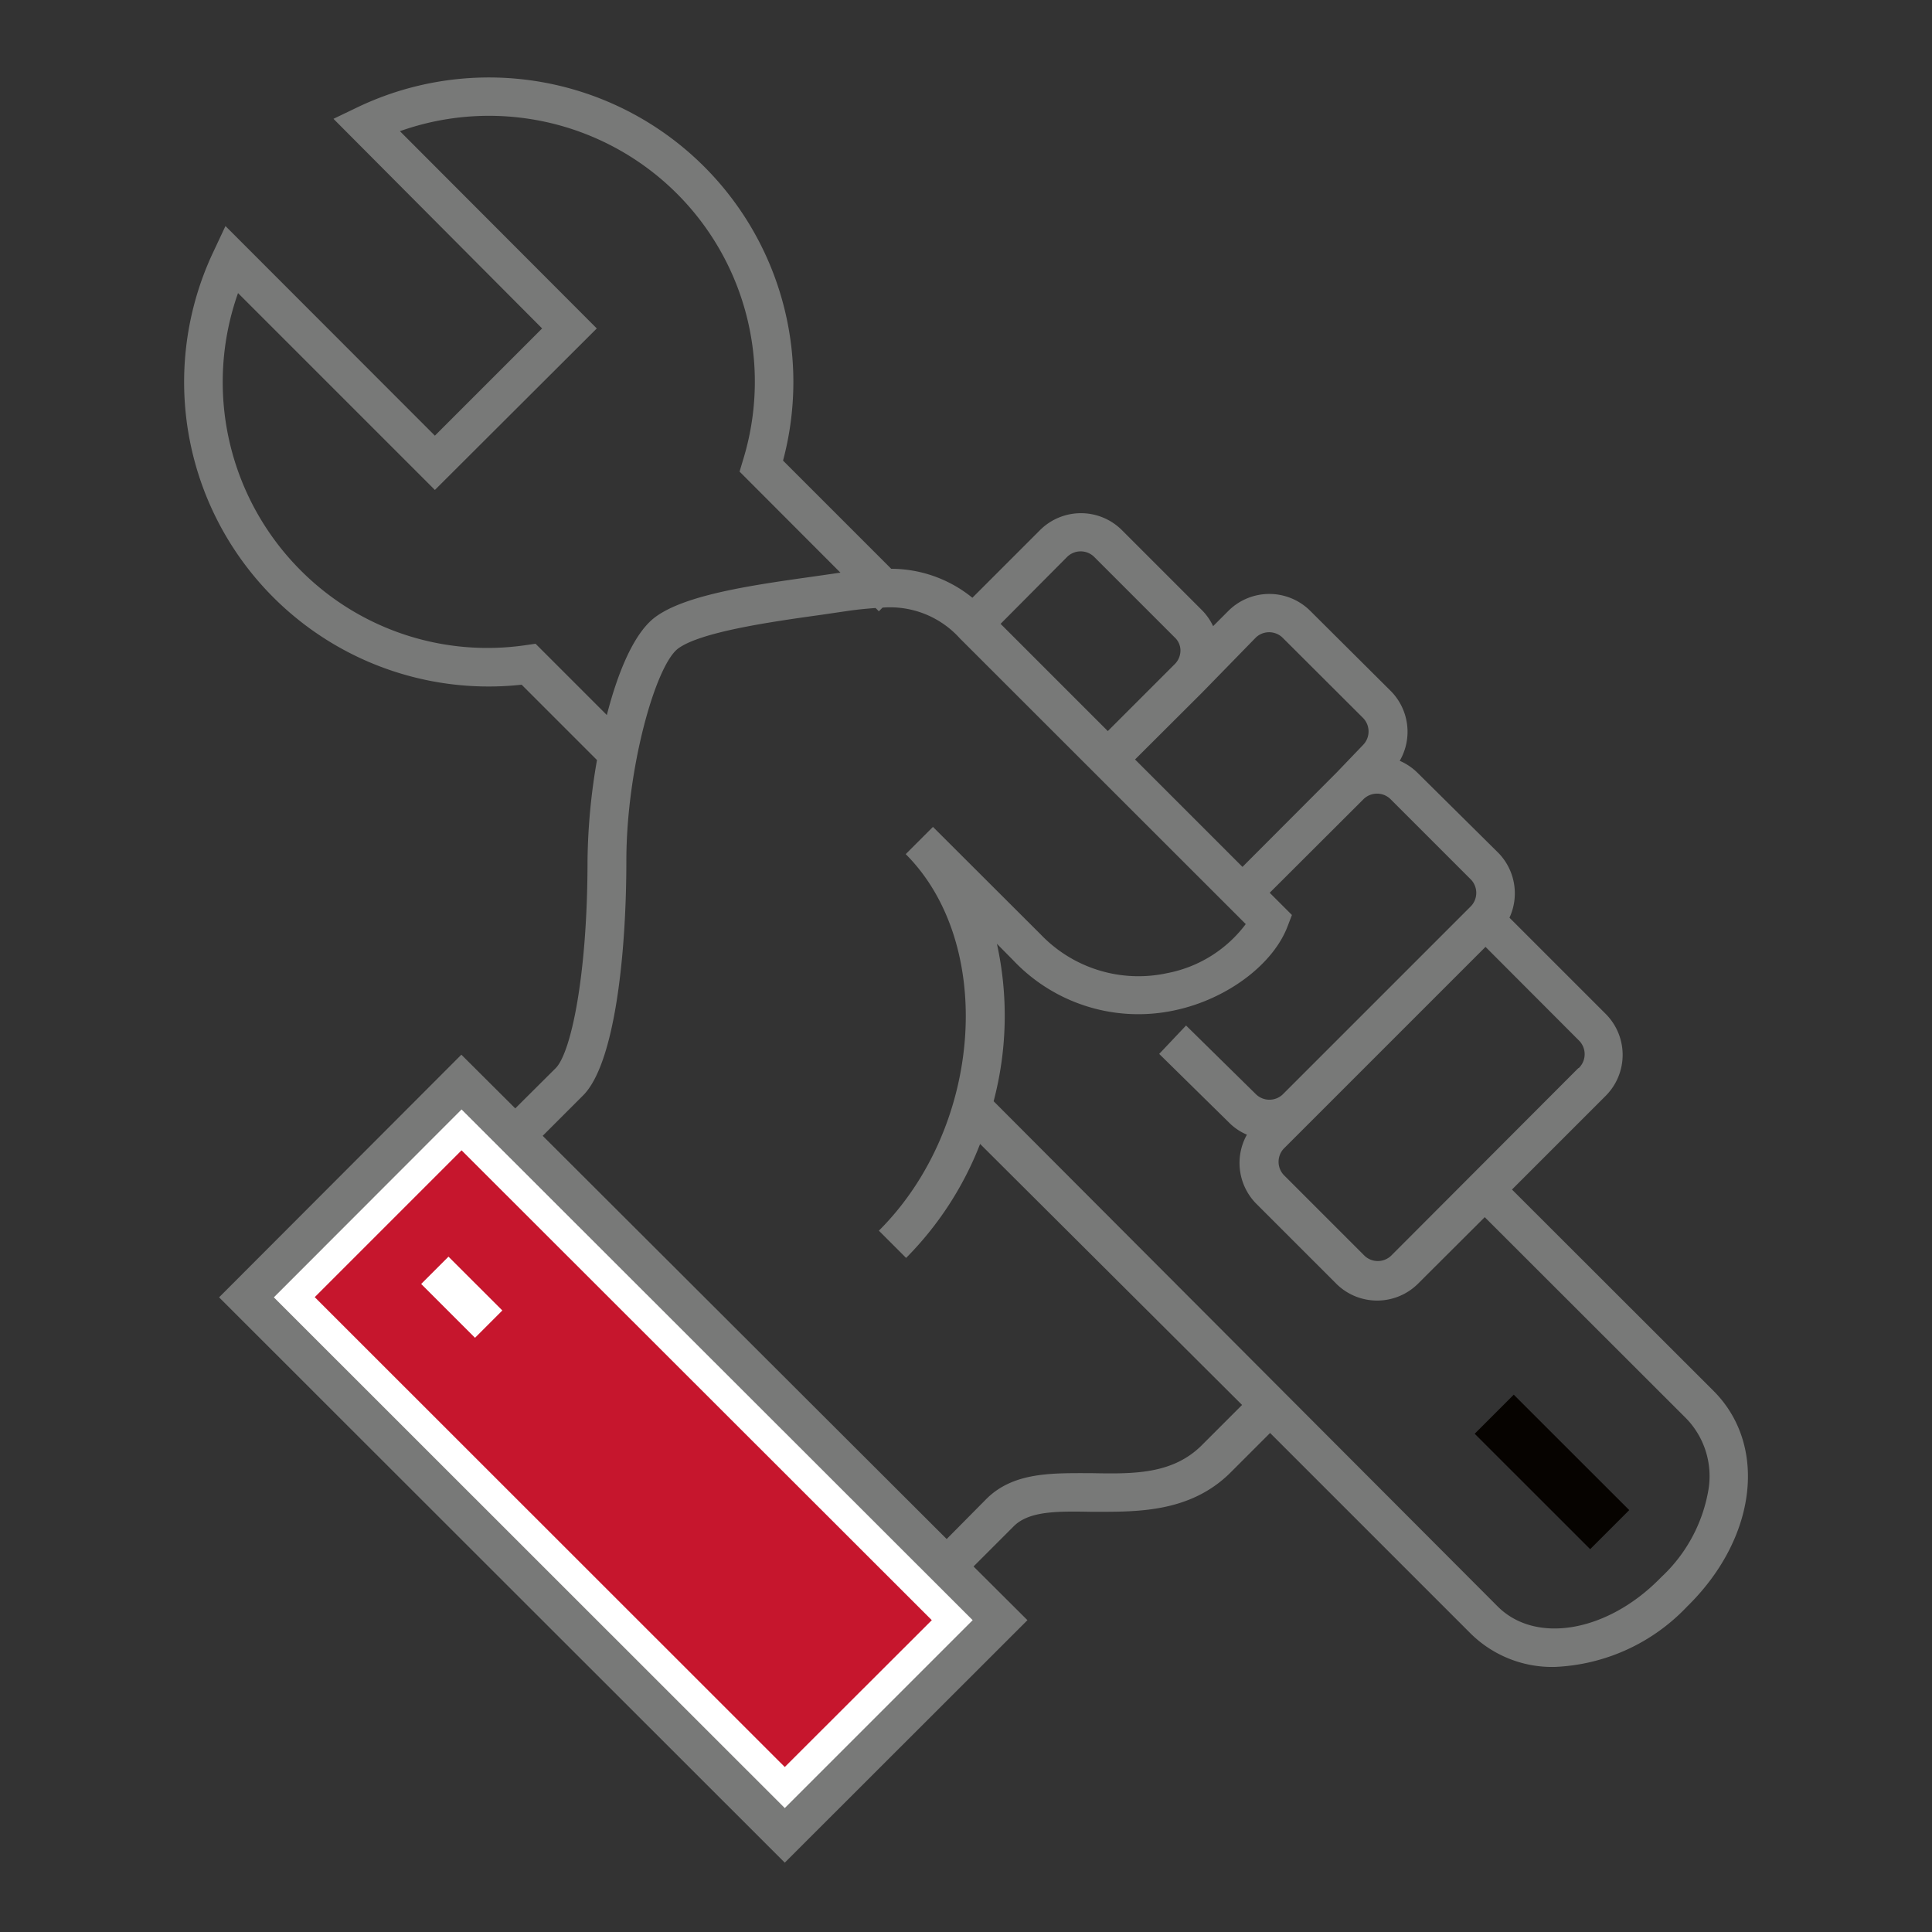
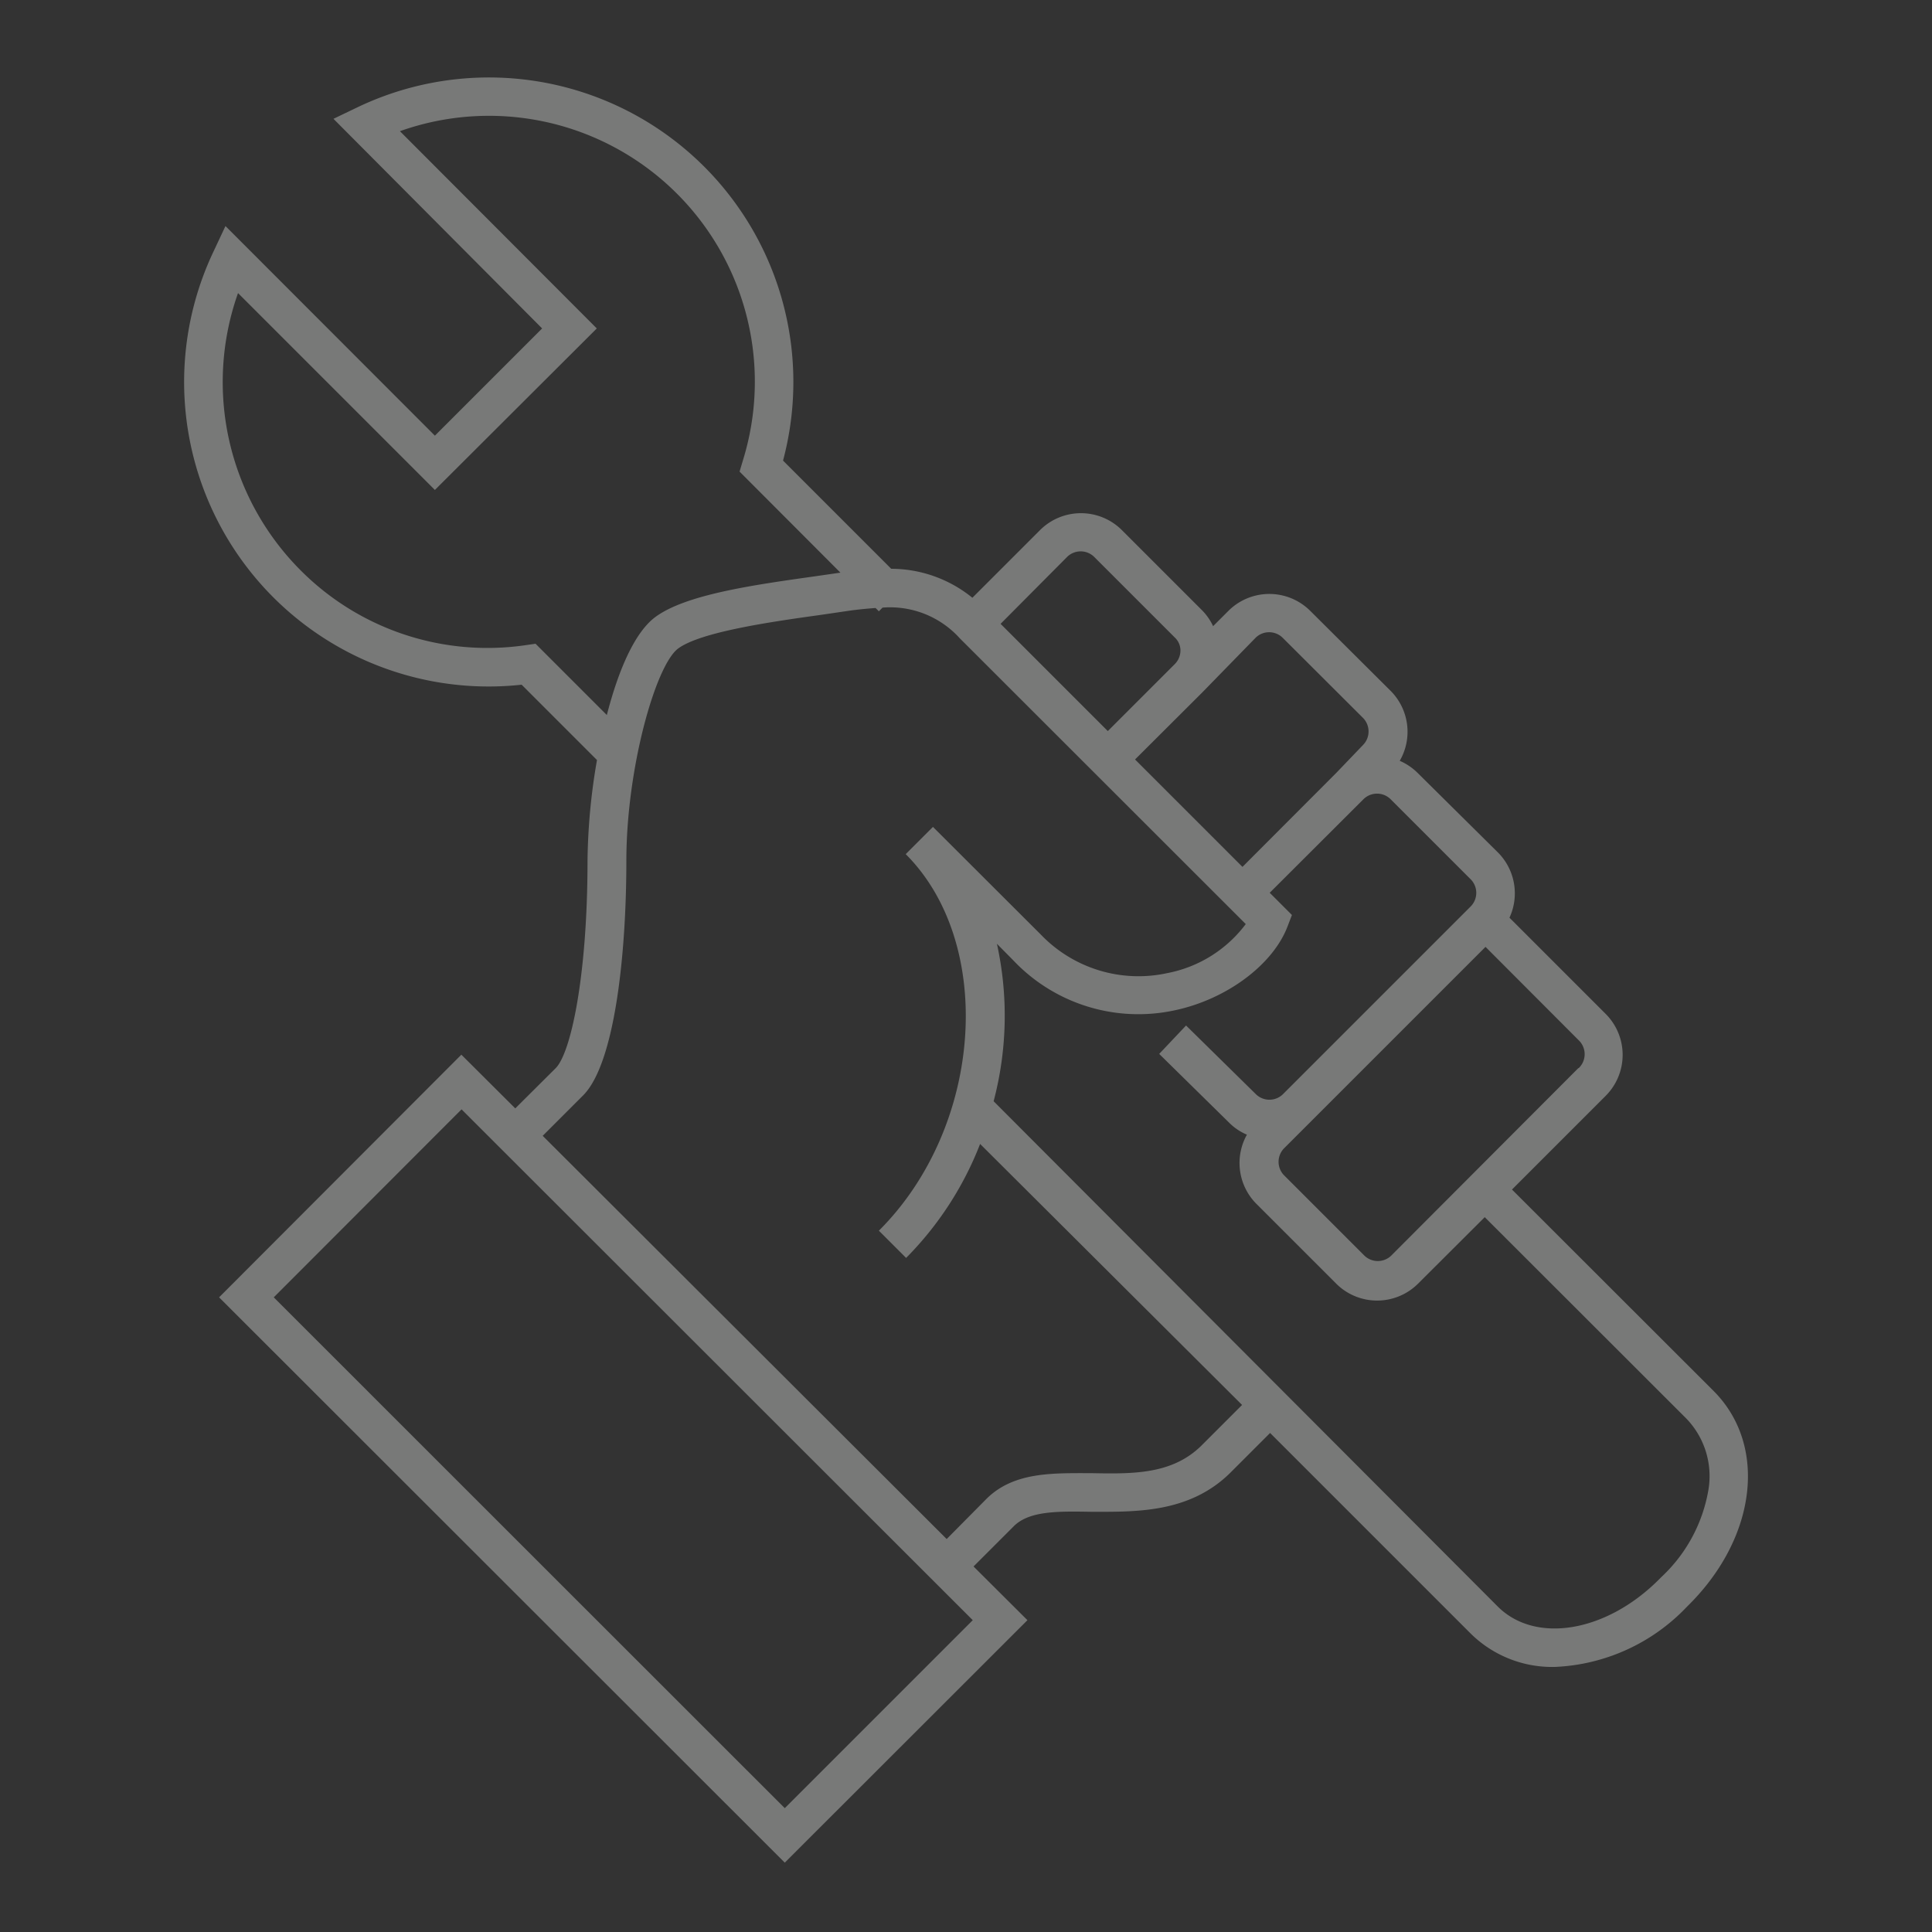
<svg xmlns="http://www.w3.org/2000/svg" id="Layer_1" data-name="Layer 1" viewBox="0 0 100 100">
  <rect x="0" y="0" width="100" height="100" fill="#333333" stroke="none" />
  <defs>
    <style>.cls-1{fill:#787978;}.cls-2{fill:#060300;}.cls-3{fill:#c6162d;}.cls-4{fill:#fff;}</style>
  </defs>
  <title>ico-services_rgb</title>
  <path class="cls-1" d="M88.7,72,78.26,61.57l4.87-4.87a3,3,0,0,0,0-4.2l-5-5a3,3,0,0,0-.58-3.36L73.37,40a3,3,0,0,0-.92-.62A3,3,0,0,0,72,35.78L67.8,31.6a3,3,0,0,0-4.2,0l-.81.81a2.94,2.94,0,0,0-.56-.81l-4.18-4.18a3,3,0,0,0-4.2,0l-3.52,3.52a6.68,6.68,0,0,0-4.2-1.5l-5.6-5.6a15.76,15.76,0,0,0-22-18.3l-1.27.61L28.06,17l-5.55,5.55L11.67,11.7,11.06,13A15.76,15.76,0,0,0,27,35.44l3.9,3.9a32,32,0,0,0-.49,5.22c0,5.89-.85,9.93-1.65,10.73l-2.09,2.08-2.79-2.78L11.34,67.15,40.62,96.41,53.18,83.86l-2.79-2.78L52.47,79c.8-.8,2.27-.78,4-.75,2.26,0,5.06.09,7.19-2l2.08-2.08L76.14,84.57a6,6,0,0,0,4.34,1.71,10,10,0,0,0,6.83-3.11l.13-.13C90.94,79.53,91.48,74.79,88.7,72Zm-7-16.72L72,65a1,1,0,0,1-1.37,0l-4.18-4.18a1,1,0,0,1,0-1.37l1.38-1.38,9.06-9.06,4.86,4.87A1,1,0,0,1,81.71,55.29ZM65,33a1,1,0,0,1,1.38,0l4.18,4.17a1,1,0,0,1,0,1.38L69.17,40l-4.86,4.87-5.56-5.56,3.48-3.47Zm-9.75-4.19a1,1,0,0,1,1.37,0L60.81,33a.92.92,0,0,1,.29.68,1,1,0,0,1-.29.69l-3.47,3.47-5.55-5.55ZM27.72,33.32l-.49.07a13.64,13.64,0,0,1-11.68-3.88,13.79,13.79,0,0,1-3.23-14.34L22.51,25.36,30.89,17,20.7,6.79A13.76,13.76,0,0,1,38.45,23.84l-.17.57,5.22,5.23-1.32.19c-3.12.44-6.66.93-8.25,2.1-1.08.79-1.93,2.78-2.52,5.08Zm12.9,60.27L14.17,67.15l9.72-9.73L50.35,83.86ZM62.21,74.8c-1.53,1.53-3.58,1.49-5.74,1.45-2,0-4-.07-5.41,1.33L49,79.66,28.09,58.79l2.09-2.09c1.65-1.65,2.24-7.35,2.24-12.14s1.52-10.15,2.69-11,4.75-1.37,7.35-1.73l1.5-.22c.5-.07.94-.11,1.36-.14l.17.17.19-.19a4.86,4.86,0,0,1,4,1.59L64.48,47.83a6.63,6.63,0,0,1-4.07,2.54,7,7,0,0,1-6.54-2l-5.58-5.57-1.41,1.41c4.65,4.65,4,14.12-1.39,19.49l1.41,1.41a17.2,17.2,0,0,0,3.83-5.9L64.29,72.72Zm26.22,2.3A8,8,0,0,1,86,81.62l-.14.14c-2.73,2.73-6.39,3.34-8.34,1.39L51.43,57a17.32,17.32,0,0,0,.17-8.15l.85.86a8.91,8.91,0,0,0,8.37,2.58c2.67-.57,5.06-2.35,5.82-4.33l.23-.6-1.15-1.15,4.87-4.86a1,1,0,0,1,1.37,0l4.18,4.18a1,1,0,0,1,0,1.37l-9.75,9.75h0a1,1,0,0,1-1.37,0l-3.63-3.57L60,54.55l3.63,3.57a2.86,2.86,0,0,0,.91.61A3,3,0,0,0,65,62.28l4.18,4.18a3,3,0,0,0,4.2,0L76.85,63,87.28,73.42A4.29,4.29,0,0,1,88.43,77.1Z" />
-   <rect class="cls-2" x="78.9" y="71.97" width="2.86" height="8.45" transform="translate(-30.35 79.13) rotate(-45.01)" />
-   <rect class="cls-3" x="26.13" y="57.55" width="12.26" height="35.9" transform="translate(-43.95 44.95) rotate(-45.02)" />
-   <path class="cls-4" d="M23.89,59.54,48.23,83.86l-7.61,7.6L16.29,67.14l7.6-7.6m0-2.12-9.72,9.73L40.62,93.59l9.73-9.73L23.89,57.42Z" />
-   <rect class="cls-4" x="22.9" y="65.17" width="2" height="3.94" transform="translate(-40.48 36.58) rotate(-45.01)" />
</svg>